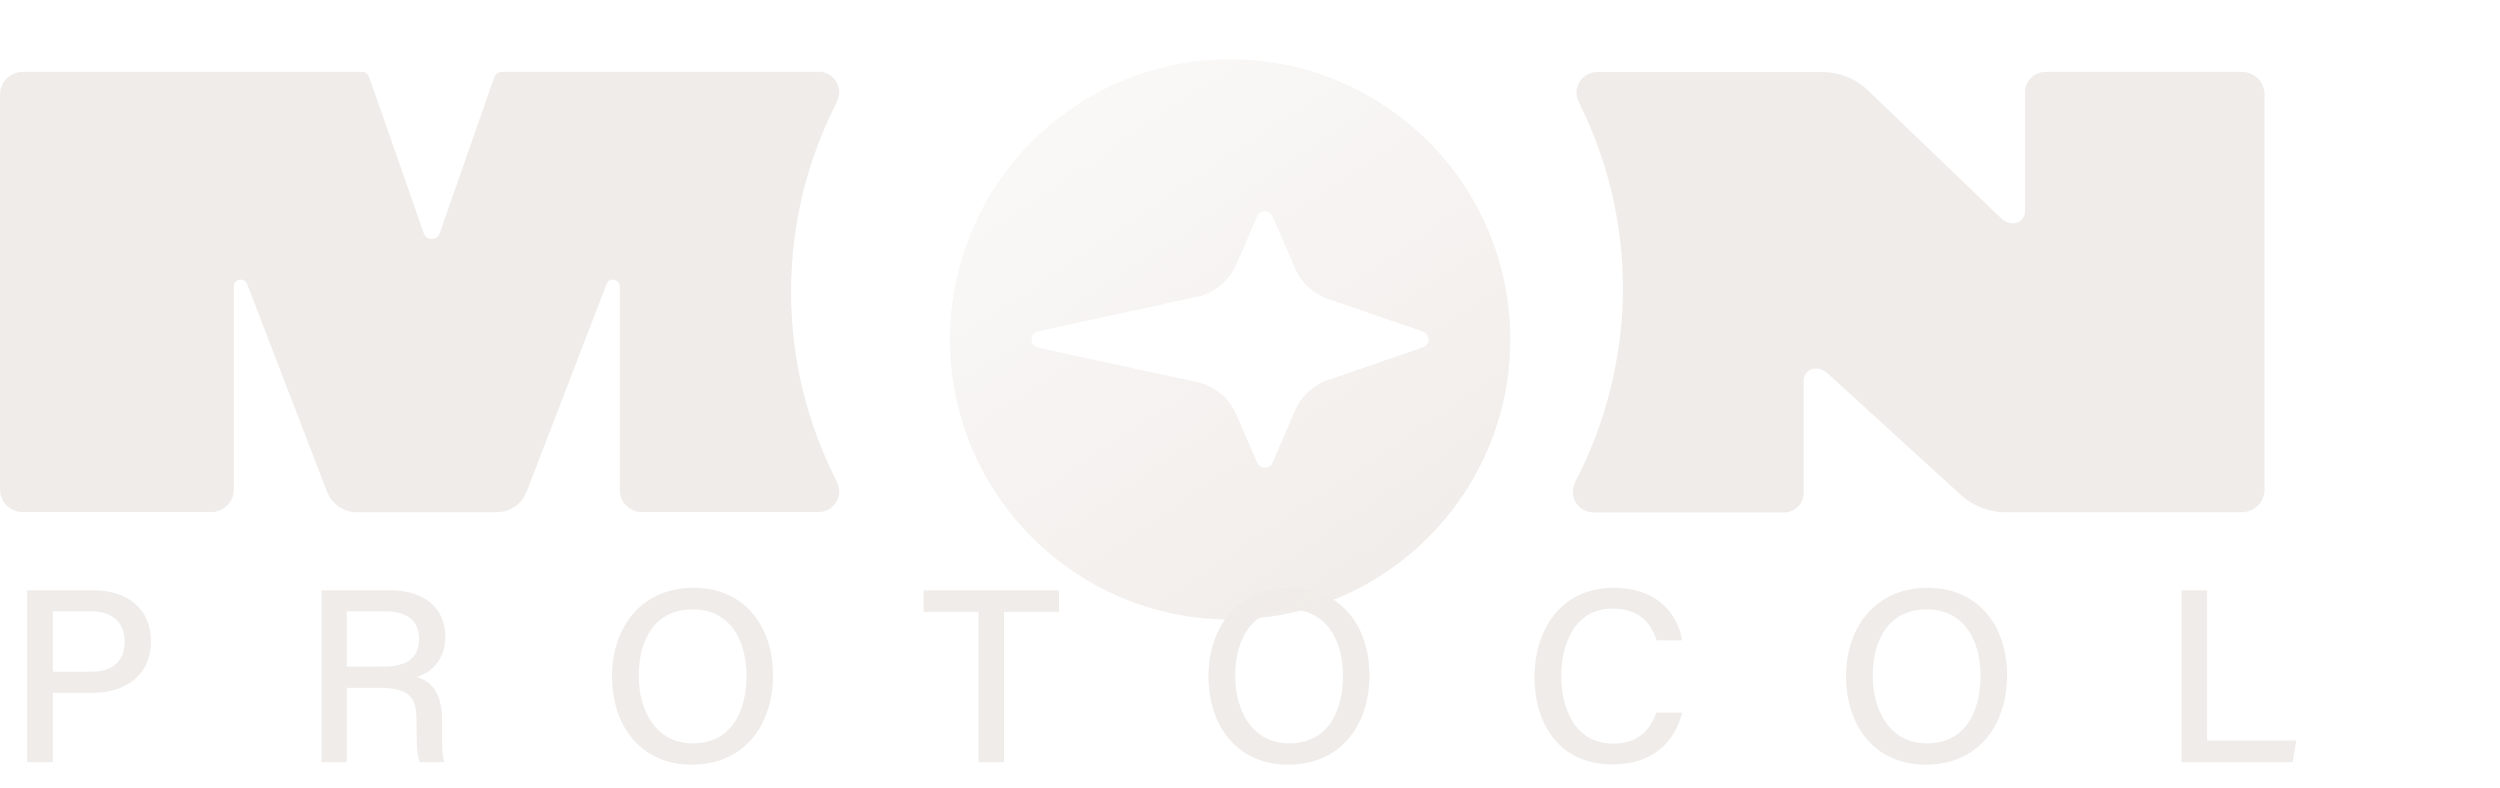
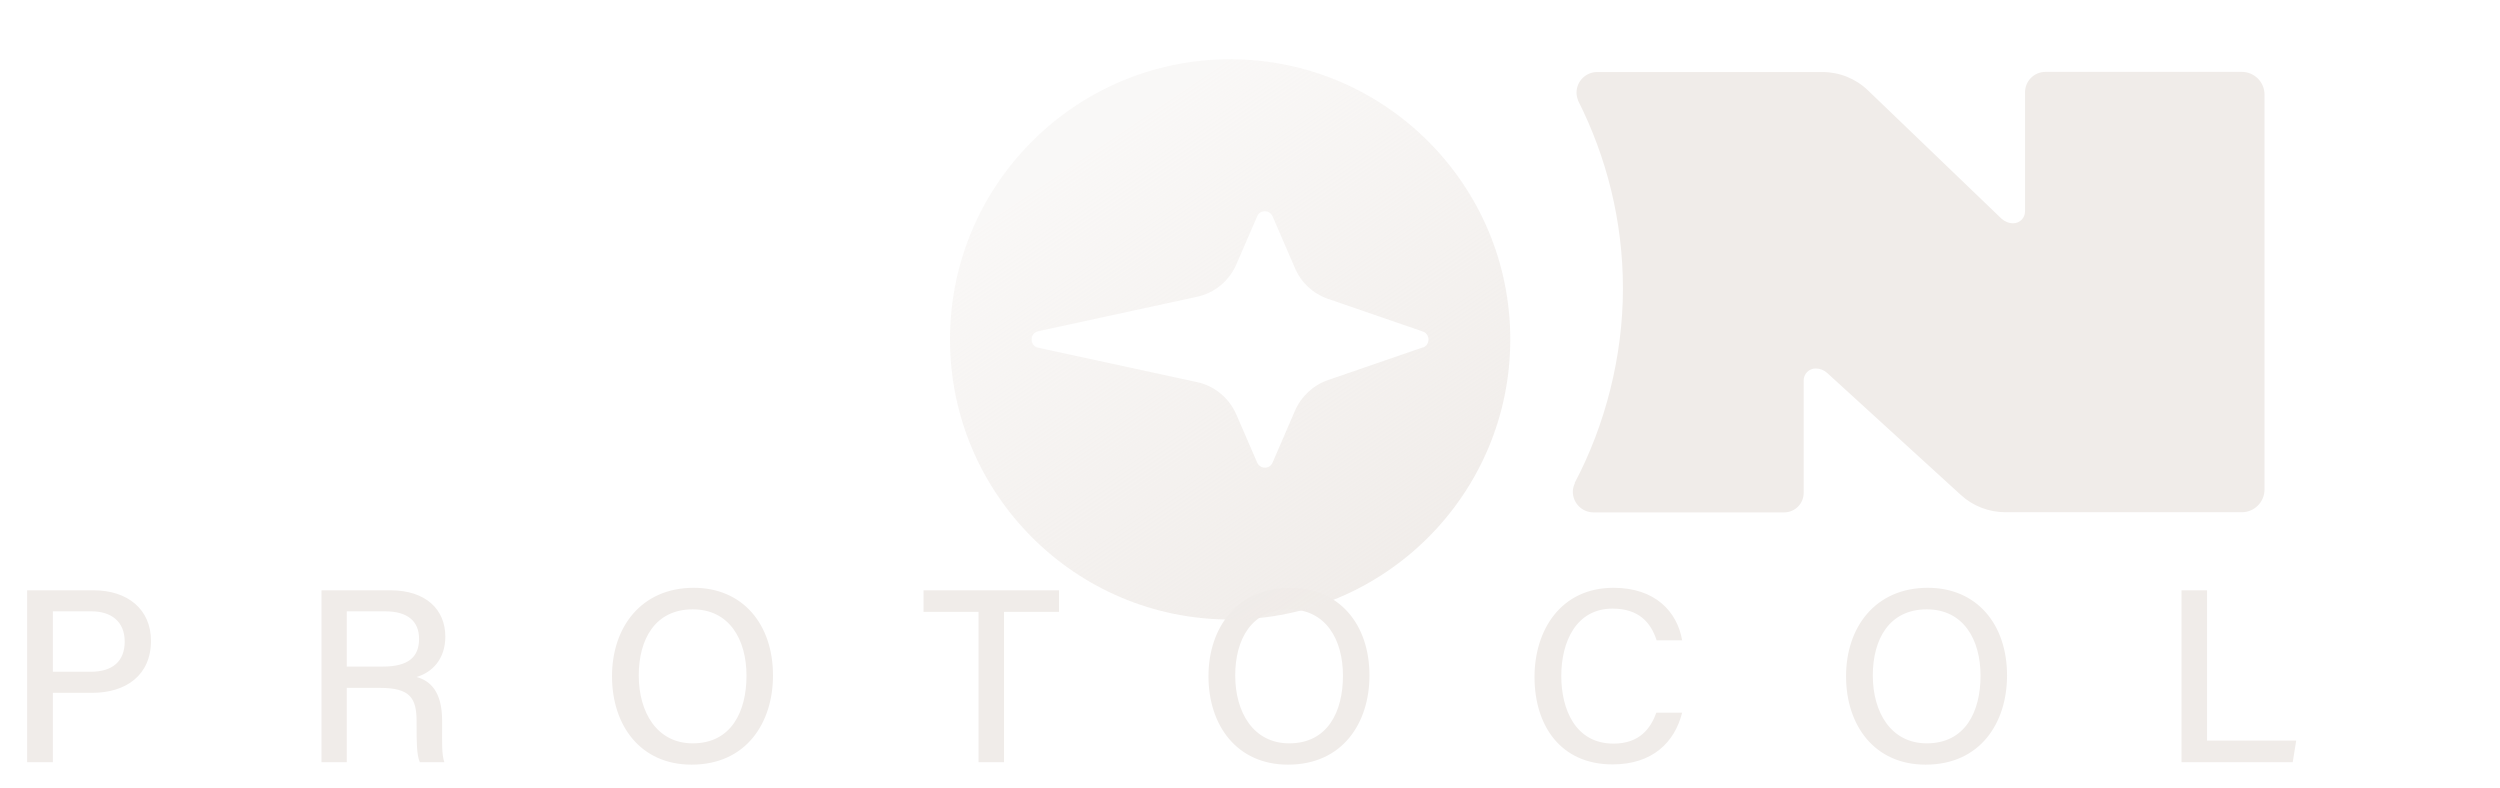
<svg xmlns="http://www.w3.org/2000/svg" width="92" height="29" viewBox="0 0 92 29" fill="none">
  <path d="M0.998 28.048V21.723H3.441C4.699 21.723 5.556 22.424 5.556 23.582C5.556 24.849 4.635 25.496 3.395 25.496H1.946V28.048H0.998ZM1.946 22.497V24.721H3.332C4.152 24.721 4.589 24.329 4.589 23.609C4.589 22.862 4.079 22.497 3.368 22.497H1.946ZM13.982 25.314H12.761V28.048H11.831V21.723H14.365C15.677 21.723 16.388 22.434 16.388 23.427C16.388 24.247 15.914 24.74 15.331 24.913C15.814 25.049 16.27 25.423 16.27 26.526V26.809C16.27 27.246 16.251 27.784 16.352 28.048H15.449C15.331 27.775 15.331 27.292 15.331 26.681V26.553C15.331 25.688 15.094 25.314 13.982 25.314ZM12.761 22.497V24.53H14.091C15.021 24.53 15.422 24.184 15.422 23.509C15.422 22.862 15.003 22.497 14.173 22.497H12.761ZM25.53 21.631C27.325 21.631 28.446 22.962 28.446 24.858C28.446 26.599 27.462 28.139 25.448 28.139C23.57 28.139 22.522 26.699 22.522 24.885C22.522 23.072 23.606 21.631 25.53 21.631ZM25.493 22.424C24.108 22.424 23.506 23.527 23.506 24.858C23.506 26.207 24.172 27.355 25.493 27.355C26.915 27.355 27.471 26.18 27.471 24.867C27.471 23.536 26.842 22.424 25.493 22.424ZM36.01 28.048V22.516H33.986V21.723H38.972V22.516H36.948V28.048H36.01ZM47.48 21.631C49.275 21.631 50.396 22.962 50.396 24.858C50.396 26.599 49.412 28.139 47.398 28.139C45.52 28.139 44.472 26.699 44.472 24.885C44.472 23.072 45.556 21.631 47.48 21.631ZM47.443 22.424C46.058 22.424 45.456 23.527 45.456 24.858C45.456 26.207 46.121 27.355 47.443 27.355C48.865 27.355 49.421 26.18 49.421 24.867C49.421 23.536 48.792 22.424 47.443 22.424ZM60.955 26.225H61.903C61.629 27.319 60.809 28.13 59.342 28.13C57.427 28.13 56.47 26.699 56.47 24.913C56.47 23.19 57.437 21.631 59.378 21.631C60.909 21.631 61.72 22.506 61.903 23.564H60.964C60.754 22.917 60.317 22.397 59.342 22.397C58.002 22.397 57.455 23.619 57.455 24.876C57.455 26.089 57.965 27.365 59.378 27.365C60.344 27.365 60.745 26.799 60.955 26.225ZM70.943 21.631C72.738 21.631 73.859 22.962 73.859 24.858C73.859 26.599 72.875 28.139 70.861 28.139C68.983 28.139 67.935 26.699 67.935 24.885C67.935 23.072 69.02 21.631 70.943 21.631ZM70.906 22.424C69.521 22.424 68.919 23.527 68.919 24.858C68.919 26.207 69.585 27.355 70.906 27.355C72.328 27.355 72.884 26.18 72.884 24.867C72.884 23.536 72.255 22.424 70.906 22.424ZM80.28 28.048V21.723H81.219V27.255H84.5L84.372 28.048H80.28Z" fill="#F0ECE9" />
  <g filter="url(#filter0_i_707_856)">
    <path d="M44.244 0.13C38.554 0.13 33.935 4.748 33.935 10.438C33.935 16.128 38.554 20.747 44.244 20.747C49.934 20.747 54.553 16.128 54.553 10.438C54.553 4.748 49.934 0.13 44.244 0.13ZM51.336 10.733L47.849 11.934C47.301 12.123 46.859 12.535 46.63 13.065L45.805 14.974C45.699 15.221 45.352 15.221 45.24 14.974L44.474 13.207C44.209 12.594 43.667 12.146 43.025 12.011L37.181 10.745C36.857 10.674 36.857 10.208 37.181 10.138L43.025 8.871C43.673 8.73 44.209 8.288 44.474 7.675L45.24 5.908C45.346 5.661 45.693 5.661 45.805 5.908L46.63 7.817C46.859 8.353 47.301 8.759 47.849 8.948L51.336 10.149C51.613 10.244 51.613 10.644 51.336 10.739V10.733Z" fill="url(#paint0_linear_707_856)" />
  </g>
-   <path d="M30.13 2.645H18.467C18.343 2.645 18.231 2.721 18.19 2.839L16.176 8.594C16.134 8.718 16.017 8.795 15.887 8.795C15.757 8.795 15.645 8.712 15.598 8.594L13.584 2.839C13.543 2.721 13.431 2.645 13.307 2.645H0.836C0.371 2.645 0 3.022 0 3.481V18.008C0 18.473 0.377 18.844 0.836 18.844H7.77C8.235 18.844 8.606 18.467 8.606 18.008V10.544C8.606 10.403 8.718 10.291 8.859 10.291C8.965 10.291 9.06 10.356 9.095 10.456L12.034 18.096C12.211 18.549 12.647 18.85 13.136 18.85H18.279C18.767 18.85 19.203 18.549 19.38 18.096L22.32 10.456C22.355 10.356 22.449 10.291 22.555 10.291C22.696 10.291 22.808 10.403 22.808 10.544V18.031C22.808 18.479 23.174 18.844 23.621 18.844H30.125C30.543 18.844 30.884 18.502 30.884 18.084C30.884 17.954 30.843 17.843 30.79 17.737H30.802C29.724 15.634 29.111 13.26 29.111 10.739C29.111 8.217 29.724 5.849 30.796 3.758H30.784C30.843 3.646 30.884 3.528 30.884 3.399C30.884 2.981 30.543 2.639 30.125 2.639L30.13 2.645Z" fill="#F0ECE9" />
  <path d="M82.491 2.645H75.275C74.857 2.645 74.521 2.981 74.521 3.399V7.781C74.521 8.023 74.327 8.217 74.085 8.217C73.926 8.217 73.773 8.153 73.655 8.047L68.737 3.322C68.289 2.892 67.688 2.651 67.07 2.651H58.793C58.793 2.651 58.782 2.651 58.776 2.651C58.358 2.651 58.016 2.992 58.016 3.411C58.016 3.511 58.039 3.605 58.075 3.693H58.069C59.123 5.779 59.724 8.129 59.724 10.621C59.724 13.113 59.076 15.645 57.945 17.778H57.957C57.91 17.878 57.88 17.984 57.88 18.096C57.88 18.514 58.222 18.856 58.64 18.856H65.656C66.051 18.856 66.375 18.538 66.375 18.137V14.002C66.375 13.76 66.569 13.56 66.816 13.56C66.975 13.56 67.123 13.619 67.24 13.725L72.159 18.214C72.607 18.626 73.196 18.85 73.803 18.85H82.497C82.963 18.85 83.334 18.473 83.334 18.013V3.481C83.334 3.016 82.957 2.645 82.497 2.645H82.491Z" fill="#F0ECE9" />
-   <path d="M87.375 5.168V3.397H86.732V3.027H88.465V3.397H87.823V5.168H87.375ZM88.826 5.168V3.027H89.339L89.931 4.594H89.957L90.548 3.027H91.061V5.168H90.662V3.711H90.632L90.084 5.168H89.803L89.254 3.711H89.225V5.168H88.826Z" fill="white" />
+   <path d="M87.375 5.168V3.397H86.732V3.027H88.465V3.397H87.823V5.168H87.375ZM88.826 5.168V3.027H89.339L89.931 4.594H89.957L90.548 3.027H91.061V5.168H90.662H90.632L90.084 5.168H89.803L89.254 3.711H89.225V5.168H88.826Z" fill="white" />
  <defs>
    <filter id="filter0_i_707_856" x="33.935" y="0.13" width="21.643" height="22.668" filterUnits="userSpaceOnUse" color-interpolation-filters="sRGB">
      <feFlood flood-opacity="0" result="BackgroundImageFix" />
      <feBlend mode="normal" in="SourceGraphic" in2="BackgroundImageFix" result="shape" />
      <feColorMatrix in="SourceAlpha" type="matrix" values="0 0 0 0 0 0 0 0 0 0 0 0 0 0 0 0 0 0 127 0" result="hardAlpha" />
      <feOffset dx="1.025" dy="2.051" />
      <feGaussianBlur stdDeviation="1.743" />
      <feComposite in2="hardAlpha" operator="arithmetic" k2="-1" k3="1" />
      <feColorMatrix type="matrix" values="0 0 0 0 1 0 0 0 0 1 0 0 0 0 1 0 0 0 0.84 0" />
      <feBlend mode="normal" in2="shape" result="effect1_innerShadow_707_856" />
    </filter>
    <linearGradient id="paint0_linear_707_856" x1="38.878" y1="3.664" x2="50.364" y2="20.747" gradientUnits="userSpaceOnUse">
      <stop stop-color="#F0ECE9" stop-opacity="0.38" />
      <stop offset="1" stop-color="#F0ECE9" />
    </linearGradient>
  </defs>
</svg>